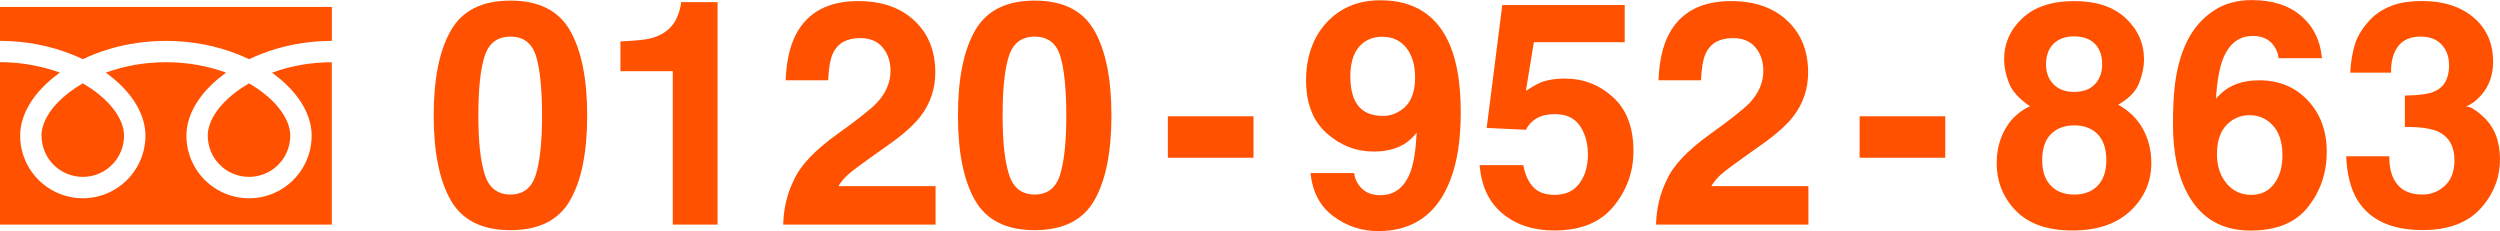
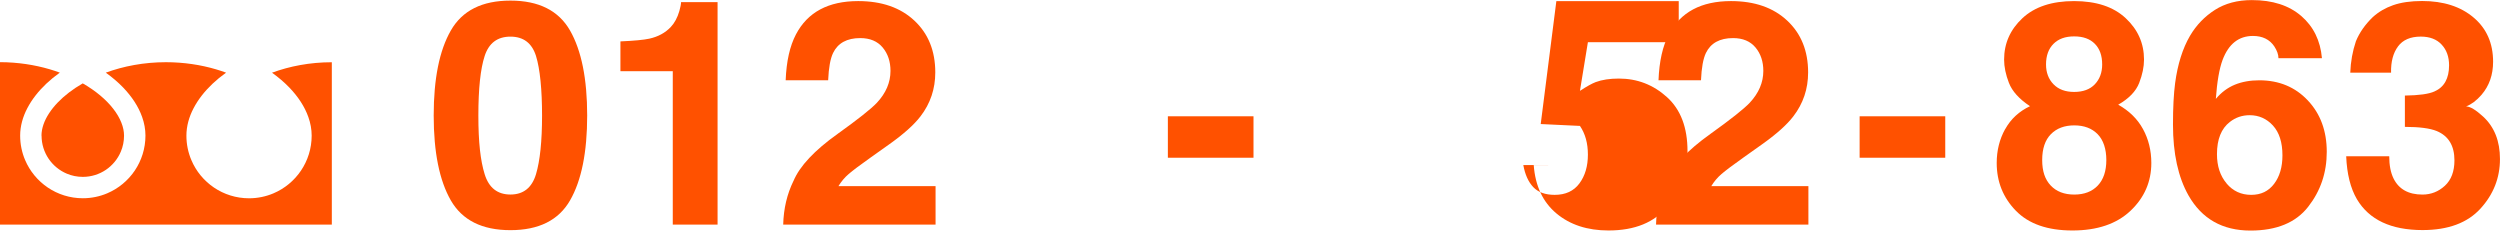
<svg xmlns="http://www.w3.org/2000/svg" id="_レイヤー_2" viewBox="0 0 618.93 57.21">
  <defs>
    <style>.cls-1{fill:#ff5100;}</style>
  </defs>
  <g id="_レイヤー_1-2">
    <g>
      <g>
        <path class="cls-1" d="M141.13,7.56c2.82,4.94,4.24,11.95,4.24,21.04s-1.41,16.09-4.24,21.01c-2.82,4.91-7.74,7.37-14.76,7.37s-11.93-2.46-14.76-7.37c-2.82-4.91-4.24-11.91-4.24-21.01s1.41-16.11,4.24-21.04c2.82-4.94,7.74-7.41,14.76-7.41s11.93,2.47,14.76,7.41Zm-21.14,35.57c1.04,3.36,3.17,5.03,6.38,5.03s5.32-1.68,6.33-5.03c1-3.36,1.5-8.2,1.5-14.53s-.5-11.55-1.5-14.74c-1-3.19-3.11-4.79-6.33-4.79s-5.34,1.6-6.38,4.79c-1.04,3.19-1.56,8.1-1.56,14.74s.52,11.17,1.56,14.53Z" />
        <path class="cls-1" d="M153.6,17.62v-7.37c3.41-.15,5.8-.38,7.16-.68,2.17-.48,3.94-1.44,5.31-2.89,.93-.99,1.64-2.3,2.12-3.95,.28-.99,.42-1.72,.42-2.2h9.04V55.61h-11.09V17.62h-12.95Z" />
        <path class="cls-1" d="M196.45,44.79c1.54-3.67,5.19-7.56,10.94-11.66,4.99-3.57,8.22-6.13,9.69-7.67,2.25-2.41,3.38-5.04,3.38-7.9,0-2.33-.65-4.27-1.94-5.81-1.29-1.54-3.14-2.32-5.55-2.32-3.29,0-5.53,1.23-6.72,3.68-.68,1.42-1.09,3.67-1.22,6.76h-10.52c.18-4.68,1.03-8.47,2.55-11.36,2.89-5.5,8.02-8.24,15.4-8.24,5.83,0,10.47,1.61,13.92,4.84,3.45,3.23,5.17,7.5,5.17,12.82,0,4.08-1.22,7.7-3.65,10.86-1.6,2.1-4.22,4.44-7.88,7.03l-4.34,3.08c-2.71,1.92-4.57,3.32-5.57,4.18-1,.86-1.84,1.86-2.53,3h24.04v9.53h-37.72c.1-3.95,.95-7.56,2.55-10.83Z" />
-         <path class="cls-1" d="M270.92,7.56c2.82,4.94,4.24,11.95,4.24,21.04s-1.41,16.09-4.24,21.01c-2.82,4.91-7.74,7.37-14.76,7.37s-11.93-2.46-14.76-7.37c-2.82-4.91-4.24-11.91-4.24-21.01s1.41-16.11,4.24-21.04c2.82-4.94,7.74-7.41,14.76-7.41s11.93,2.47,14.76,7.41Zm-21.14,35.57c1.04,3.36,3.17,5.03,6.38,5.03s5.32-1.68,6.33-5.03c1-3.36,1.5-8.2,1.5-14.53s-.5-11.55-1.5-14.74c-1-3.19-3.11-4.79-6.33-4.79s-5.34,1.6-6.38,4.79c-1.04,3.19-1.56,8.1-1.56,14.74s.52,11.17,1.56,14.53Z" />
        <path class="cls-1" d="M289.13,28.79h21.2v10.26h-21.2v-10.26Z" />
-         <path class="cls-1" d="M328.45,5.56c3.41-3.66,7.83-5.49,13.28-5.49,8.38,0,14.13,3.71,17.25,11.13,1.77,4.2,2.66,9.74,2.66,16.6s-.85,12.22-2.55,16.68c-3.24,8.48-9.19,12.73-17.85,12.73-4.13,0-7.84-1.22-11.13-3.67-3.29-2.44-5.18-6.01-5.66-10.69h10.79c.25,1.62,.94,2.94,2.05,3.95s2.6,1.52,4.44,1.52c3.57,0,6.08-1.98,7.52-5.93,.78-2.18,1.28-5.36,1.48-9.54-.99,1.24-2.04,2.19-3.15,2.85-2.03,1.21-4.52,1.82-7.48,1.82-4.38,0-8.27-1.51-11.66-4.54-3.39-3.03-5.09-7.39-5.09-13.09s1.7-10.68,5.11-14.34Zm18.21,21.86c2.46-1.57,3.68-4.29,3.68-8.17,0-3.12-.73-5.58-2.18-7.41s-3.45-2.74-5.98-2.74c-1.85,0-3.43,.52-4.75,1.56-2.08,1.62-3.12,4.37-3.12,8.24,0,3.27,.67,5.72,1.99,7.35,1.33,1.63,3.37,2.45,6.13,2.45,1.49,0,2.9-.43,4.22-1.29Z" />
-         <path class="cls-1" d="M377.13,40.87c.43,2.35,1.25,4.17,2.46,5.45,1.21,1.28,2.98,1.92,5.31,1.92,2.68,0,4.72-.94,6.12-2.83,1.4-1.89,2.1-4.26,2.1-7.12s-.66-5.19-1.97-7.12c-1.31-1.94-3.36-2.91-6.14-2.91-1.31,0-2.45,.17-3.41,.49-1.69,.61-2.97,1.74-3.83,3.38l-9.71-.46,3.87-30.43h30.3V10.45h-22.49l-1.97,12.04c1.67-1.09,2.97-1.81,3.91-2.17,1.57-.58,3.48-.87,5.73-.87,4.55,0,8.52,1.53,11.91,4.6,3.39,3.06,5.08,7.52,5.08,13.37,0,5.09-1.63,9.64-4.9,13.64-3.26,4-8.15,6-14.65,6-5.24,0-9.54-1.41-12.9-4.22-3.36-2.81-5.24-6.8-5.62-11.96h10.79Z" />
+         <path class="cls-1" d="M377.13,40.87c.43,2.35,1.25,4.17,2.46,5.45,1.21,1.28,2.98,1.92,5.31,1.92,2.68,0,4.72-.94,6.12-2.83,1.4-1.89,2.1-4.26,2.1-7.12s-.66-5.19-1.97-7.12l-9.71-.46,3.87-30.43h30.3V10.45h-22.49l-1.97,12.04c1.67-1.09,2.97-1.81,3.91-2.17,1.57-.58,3.48-.87,5.73-.87,4.55,0,8.52,1.53,11.91,4.6,3.39,3.06,5.08,7.52,5.08,13.37,0,5.09-1.63,9.64-4.9,13.64-3.26,4-8.15,6-14.65,6-5.24,0-9.54-1.41-12.9-4.22-3.36-2.81-5.24-6.8-5.62-11.96h10.79Z" />
        <path class="cls-1" d="M412.54,44.79c1.54-3.67,5.19-7.56,10.94-11.66,4.99-3.57,8.22-6.13,9.69-7.67,2.25-2.41,3.38-5.04,3.38-7.9,0-2.33-.65-4.27-1.94-5.81-1.29-1.54-3.14-2.32-5.55-2.32-3.29,0-5.53,1.23-6.72,3.68-.68,1.42-1.09,3.67-1.22,6.76h-10.52c.18-4.68,1.03-8.47,2.55-11.36,2.89-5.5,8.02-8.24,15.4-8.24,5.83,0,10.47,1.61,13.92,4.84,3.45,3.23,5.17,7.5,5.17,12.82,0,4.08-1.22,7.7-3.65,10.86-1.6,2.1-4.22,4.44-7.88,7.03l-4.34,3.08c-2.71,1.92-4.57,3.32-5.57,4.18-1,.86-1.84,1.86-2.53,3h24.04v9.53h-37.72c.1-3.95,.95-7.56,2.55-10.83Z" />
        <path class="cls-1" d="M460.39,28.79h21.2v10.26h-21.2v-10.26Z" />
        <path class="cls-1" d="M496.44,31.95c1.4-2.51,3.44-4.39,6.13-5.66-2.67-1.77-4.4-3.69-5.21-5.75-.8-2.06-1.2-3.99-1.2-5.79,0-4,1.51-7.41,4.53-10.24,3.02-2.82,7.28-4.24,12.79-4.24s9.77,1.41,12.79,4.24c3.02,2.82,4.53,6.24,4.53,10.24,0,1.8-.4,3.73-1.2,5.79-.8,2.06-2.53,3.86-5.19,5.38,2.72,1.52,4.77,3.53,6.14,6.04,1.37,2.51,2.06,5.31,2.06,8.39,0,4.63-1.72,8.58-5.15,11.83s-8.23,4.88-14.39,4.88-10.82-1.63-13.99-4.88c-3.17-3.25-4.75-7.2-4.75-11.83,0-3.09,.7-5.89,2.09-8.39Zm11.26,13.98c1.41,1.49,3.35,2.24,5.83,2.24s4.42-.75,5.83-2.24c1.41-1.49,2.11-3.6,2.11-6.31s-.72-4.94-2.15-6.4c-1.43-1.46-3.36-2.18-5.79-2.18s-4.36,.73-5.79,2.18-2.15,3.59-2.15,6.4,.7,4.81,2.11,6.31Zm.69-25.07c1.23,1.27,2.94,1.9,5.12,1.9s3.92-.63,5.12-1.9,1.81-2.9,1.81-4.9c0-2.18-.6-3.88-1.81-5.11-1.21-1.23-2.91-1.84-5.12-1.84s-3.89,.61-5.12,1.84c-1.23,1.23-1.85,2.93-1.85,5.11,0,2,.62,3.63,1.85,4.9Z" />
        <path class="cls-1" d="M564.08,14.4c0-.89-.34-1.86-1.03-2.92-1.17-1.72-2.92-2.58-5.28-2.58-3.52,0-6.03,1.98-7.52,5.93-.81,2.18-1.37,5.39-1.67,9.65,1.34-1.6,2.9-2.76,4.67-3.5,1.77-.73,3.8-1.1,6.08-1.1,4.89,0,8.89,1.66,12.02,4.98,3.13,3.32,4.69,7.56,4.69,12.73s-1.53,9.67-4.6,13.6c-3.06,3.93-7.83,5.89-14.28,5.89-6.94,0-12.05-2.9-15.35-8.7-2.56-4.53-3.84-10.38-3.84-17.55,0-4.2,.18-7.62,.53-10.26,.63-4.69,1.86-8.58,3.68-11.7,1.57-2.66,3.63-4.8,6.17-6.42,2.54-1.62,5.59-2.43,9.14-2.43,5.12,0,9.19,1.31,12.23,3.93s4.75,6.11,5.13,10.46h-10.79Zm-12.84,31.03c1.59,1.88,3.62,2.81,6.08,2.81s4.3-.91,5.68-2.72c1.38-1.81,2.07-4.16,2.07-7.05,0-3.22-.79-5.68-2.35-7.39-1.57-1.71-3.5-2.56-5.77-2.56-1.85,0-3.48,.56-4.9,1.67-2.13,1.65-3.19,4.3-3.19,7.98,0,2.96,.8,5.38,2.39,7.25Z" />
        <path class="cls-1" d="M591.51,38.71c0,2.2,.35,4.03,1.06,5.47,1.31,2.66,3.7,3.99,7.16,3.99,2.12,0,3.97-.73,5.55-2.18,1.58-1.46,2.37-3.55,2.37-6.29,0-3.62-1.46-6.04-4.39-7.26-1.67-.68-4.29-1.03-7.88-1.03v-7.75c3.51-.05,5.96-.39,7.34-1.03,2.4-1.06,3.6-3.22,3.6-6.46,0-2.1-.61-3.81-1.84-5.13-1.22-1.32-2.95-1.98-5.17-1.98-2.55,0-4.43,.81-5.63,2.43-1.2,1.62-1.78,3.79-1.72,6.5h-10.1c.1-2.73,.57-5.33,1.4-7.79,.89-2.15,2.28-4.14,4.17-5.96,1.42-1.29,3.1-2.28,5.05-2.96,1.95-.68,4.34-1.03,7.17-1.03,5.26,0,9.51,1.36,12.73,4.08,3.23,2.72,4.84,6.38,4.84,10.96,0,3.24-.96,5.98-2.89,8.21-1.21,1.39-2.48,2.34-3.8,2.85,.99,0,2.41,.85,4.25,2.54,2.76,2.56,4.14,6.05,4.14,10.48,0,4.66-1.61,8.76-4.84,12.29-3.23,3.53-8,5.3-14.33,5.3-7.79,0-13.21-2.54-16.24-7.63-1.59-2.71-2.48-6.25-2.66-10.64h10.64Z" />
      </g>
      <g>
-         <path class="cls-1" d="M0,1.71V10.12c6.47,0,12.48,1.25,17.67,3.3,.97,.38,1.92,.8,2.83,1.24,2.08-1,4.32-1.86,6.69-2.56,4.25-1.25,8.94-1.98,13.89-1.98,6.5,0,12.53,1.24,17.75,3.3,.97,.38,1.92,.8,2.83,1.24,2.08-1,4.32-1.86,6.69-2.56,4.23-1.25,8.89-1.97,13.81-1.98V1.71H0Z" />
-         <path class="cls-1" d="M51.44,33.58c0,2.12,.64,4.07,1.74,5.71,1.1,1.63,2.67,2.93,4.5,3.7,1.22,.52,2.56,.8,3.97,.8,2.12,0,4.07-.64,5.71-1.74,1.63-1.1,2.93-2.67,3.7-4.5,.52-1.22,.8-2.56,.8-3.97,0-1.01-.21-2.09-.66-3.21-.44-1.12-1.12-2.3-2.03-3.46-1.73-2.23-4.31-4.42-7.52-6.27-2.47,1.42-4.56,3.04-6.18,4.72-1.72,1.79-2.91,3.65-3.52,5.38-.35,.99-.52,1.94-.52,2.84Z" />
        <path class="cls-1" d="M71.65,21.69c2.14,2.23,3.77,4.68,4.69,7.29,.53,1.49,.82,3.04,.82,4.6,0,3.2-.98,6.2-2.65,8.67-1.67,2.47-4.03,4.44-6.82,5.62-1.86,.79-3.9,1.22-6.04,1.22-3.2,0-6.2-.98-8.67-2.65-2.47-1.67-4.44-4.03-5.61-6.82-.79-1.86-1.22-3.9-1.22-6.04,0-2.34,.65-4.65,1.78-6.8,1.13-2.16,2.72-4.18,4.68-6.04,1.02-.96,2.14-1.88,3.36-2.75-.81-.3-1.64-.58-2.5-.83-3.77-1.11-7.96-1.76-12.39-1.76-5.44,0-10.5,.98-14.89,2.59,1.6,1.14,3.05,2.38,4.31,3.69,2.14,2.23,3.77,4.68,4.69,7.29,.53,1.49,.82,3.04,.82,4.6,0,3.2-.98,6.2-2.65,8.67-1.67,2.47-4.03,4.44-6.82,5.62-1.86,.79-3.9,1.22-6.04,1.22-3.2,0-6.2-.98-8.67-2.65-2.47-1.67-4.44-4.03-5.62-6.82-.79-1.86-1.22-3.9-1.22-6.04,0-2.34,.65-4.65,1.78-6.8,1.13-2.16,2.72-4.18,4.68-6.04,1.02-.96,2.14-1.88,3.36-2.75-.81-.3-1.64-.58-2.5-.83-3.75-1.1-7.91-1.75-12.31-1.76V55.61H82.15V15.41c-5.41,0-10.45,.98-14.81,2.59,1.6,1.14,3.05,2.38,4.31,3.69Z" />
        <path class="cls-1" d="M10.29,33.58c0,2.12,.64,4.07,1.74,5.71,1.1,1.63,2.67,2.93,4.5,3.7,1.22,.52,2.56,.8,3.97,.8,2.12,0,4.07-.64,5.71-1.74,1.63-1.1,2.93-2.67,3.7-4.5,.52-1.22,.8-2.56,.8-3.97,0-1.01-.21-2.09-.66-3.21-.44-1.12-1.12-2.3-2.03-3.46-1.73-2.23-4.31-4.42-7.53-6.27-2.47,1.42-4.56,3.04-6.18,4.72-1.72,1.79-2.91,3.65-3.52,5.38-.35,.99-.52,1.94-.52,2.84Z" />
      </g>
    </g>
  </g>
</svg>